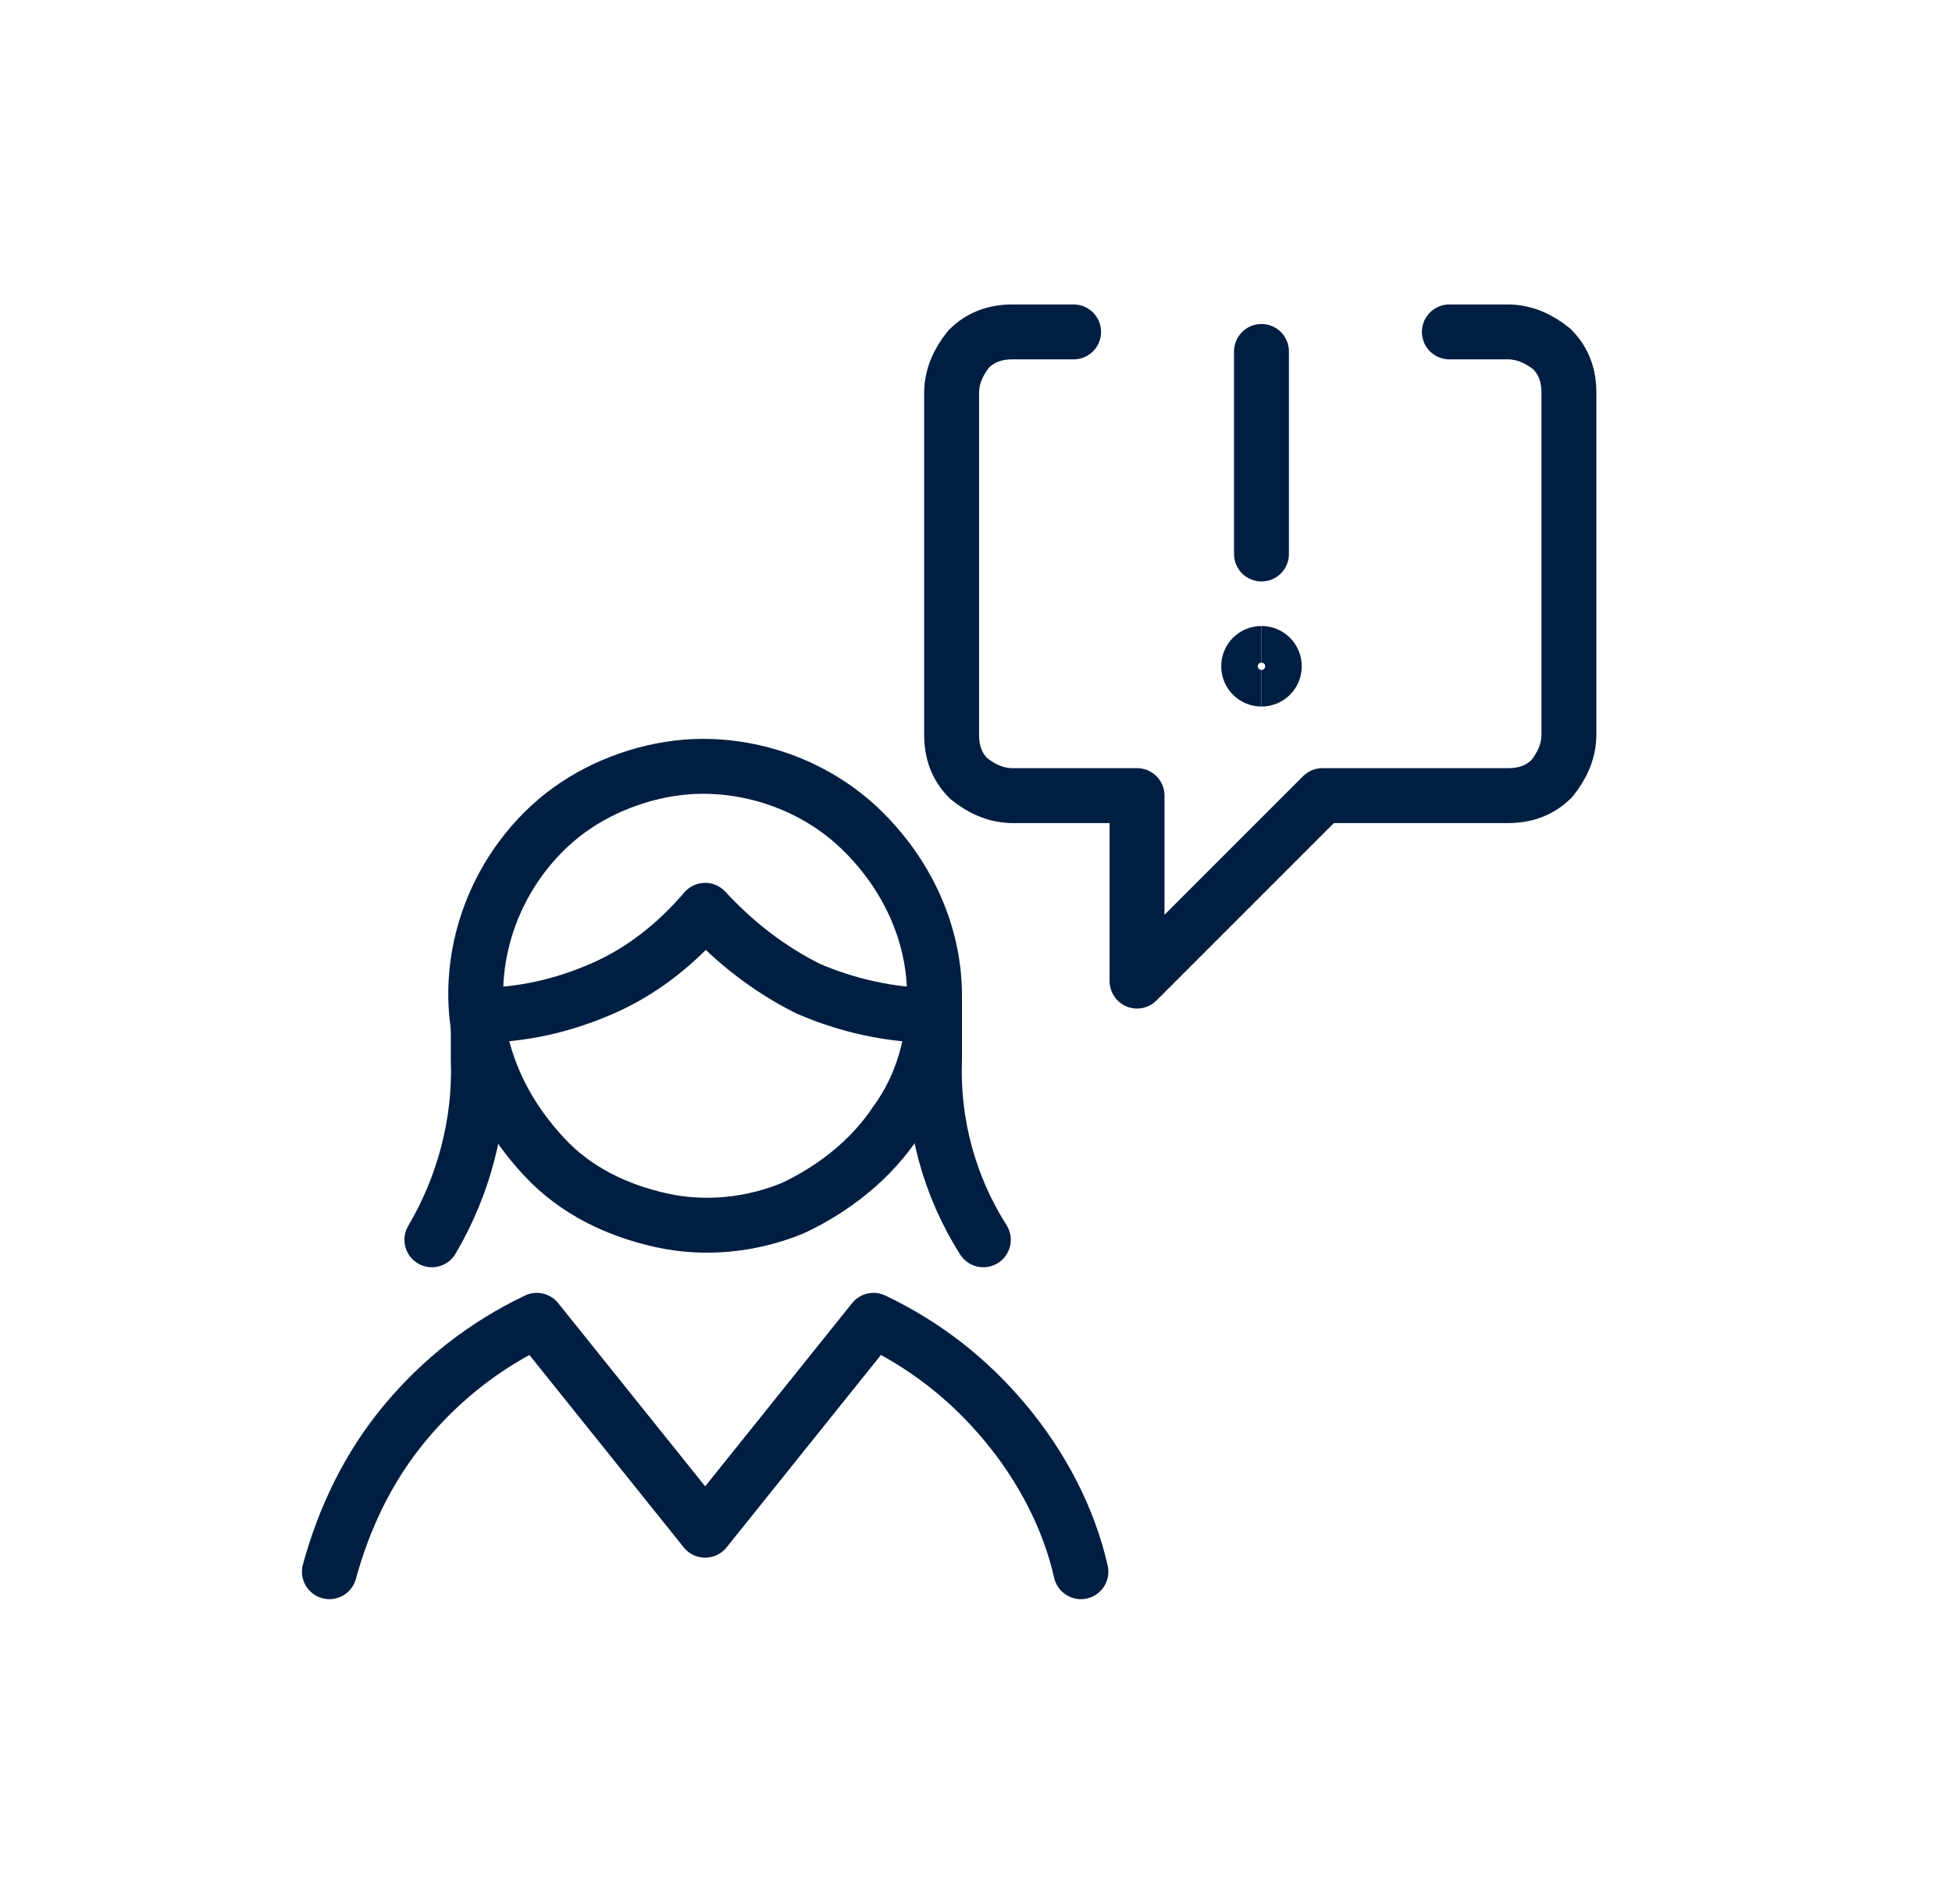
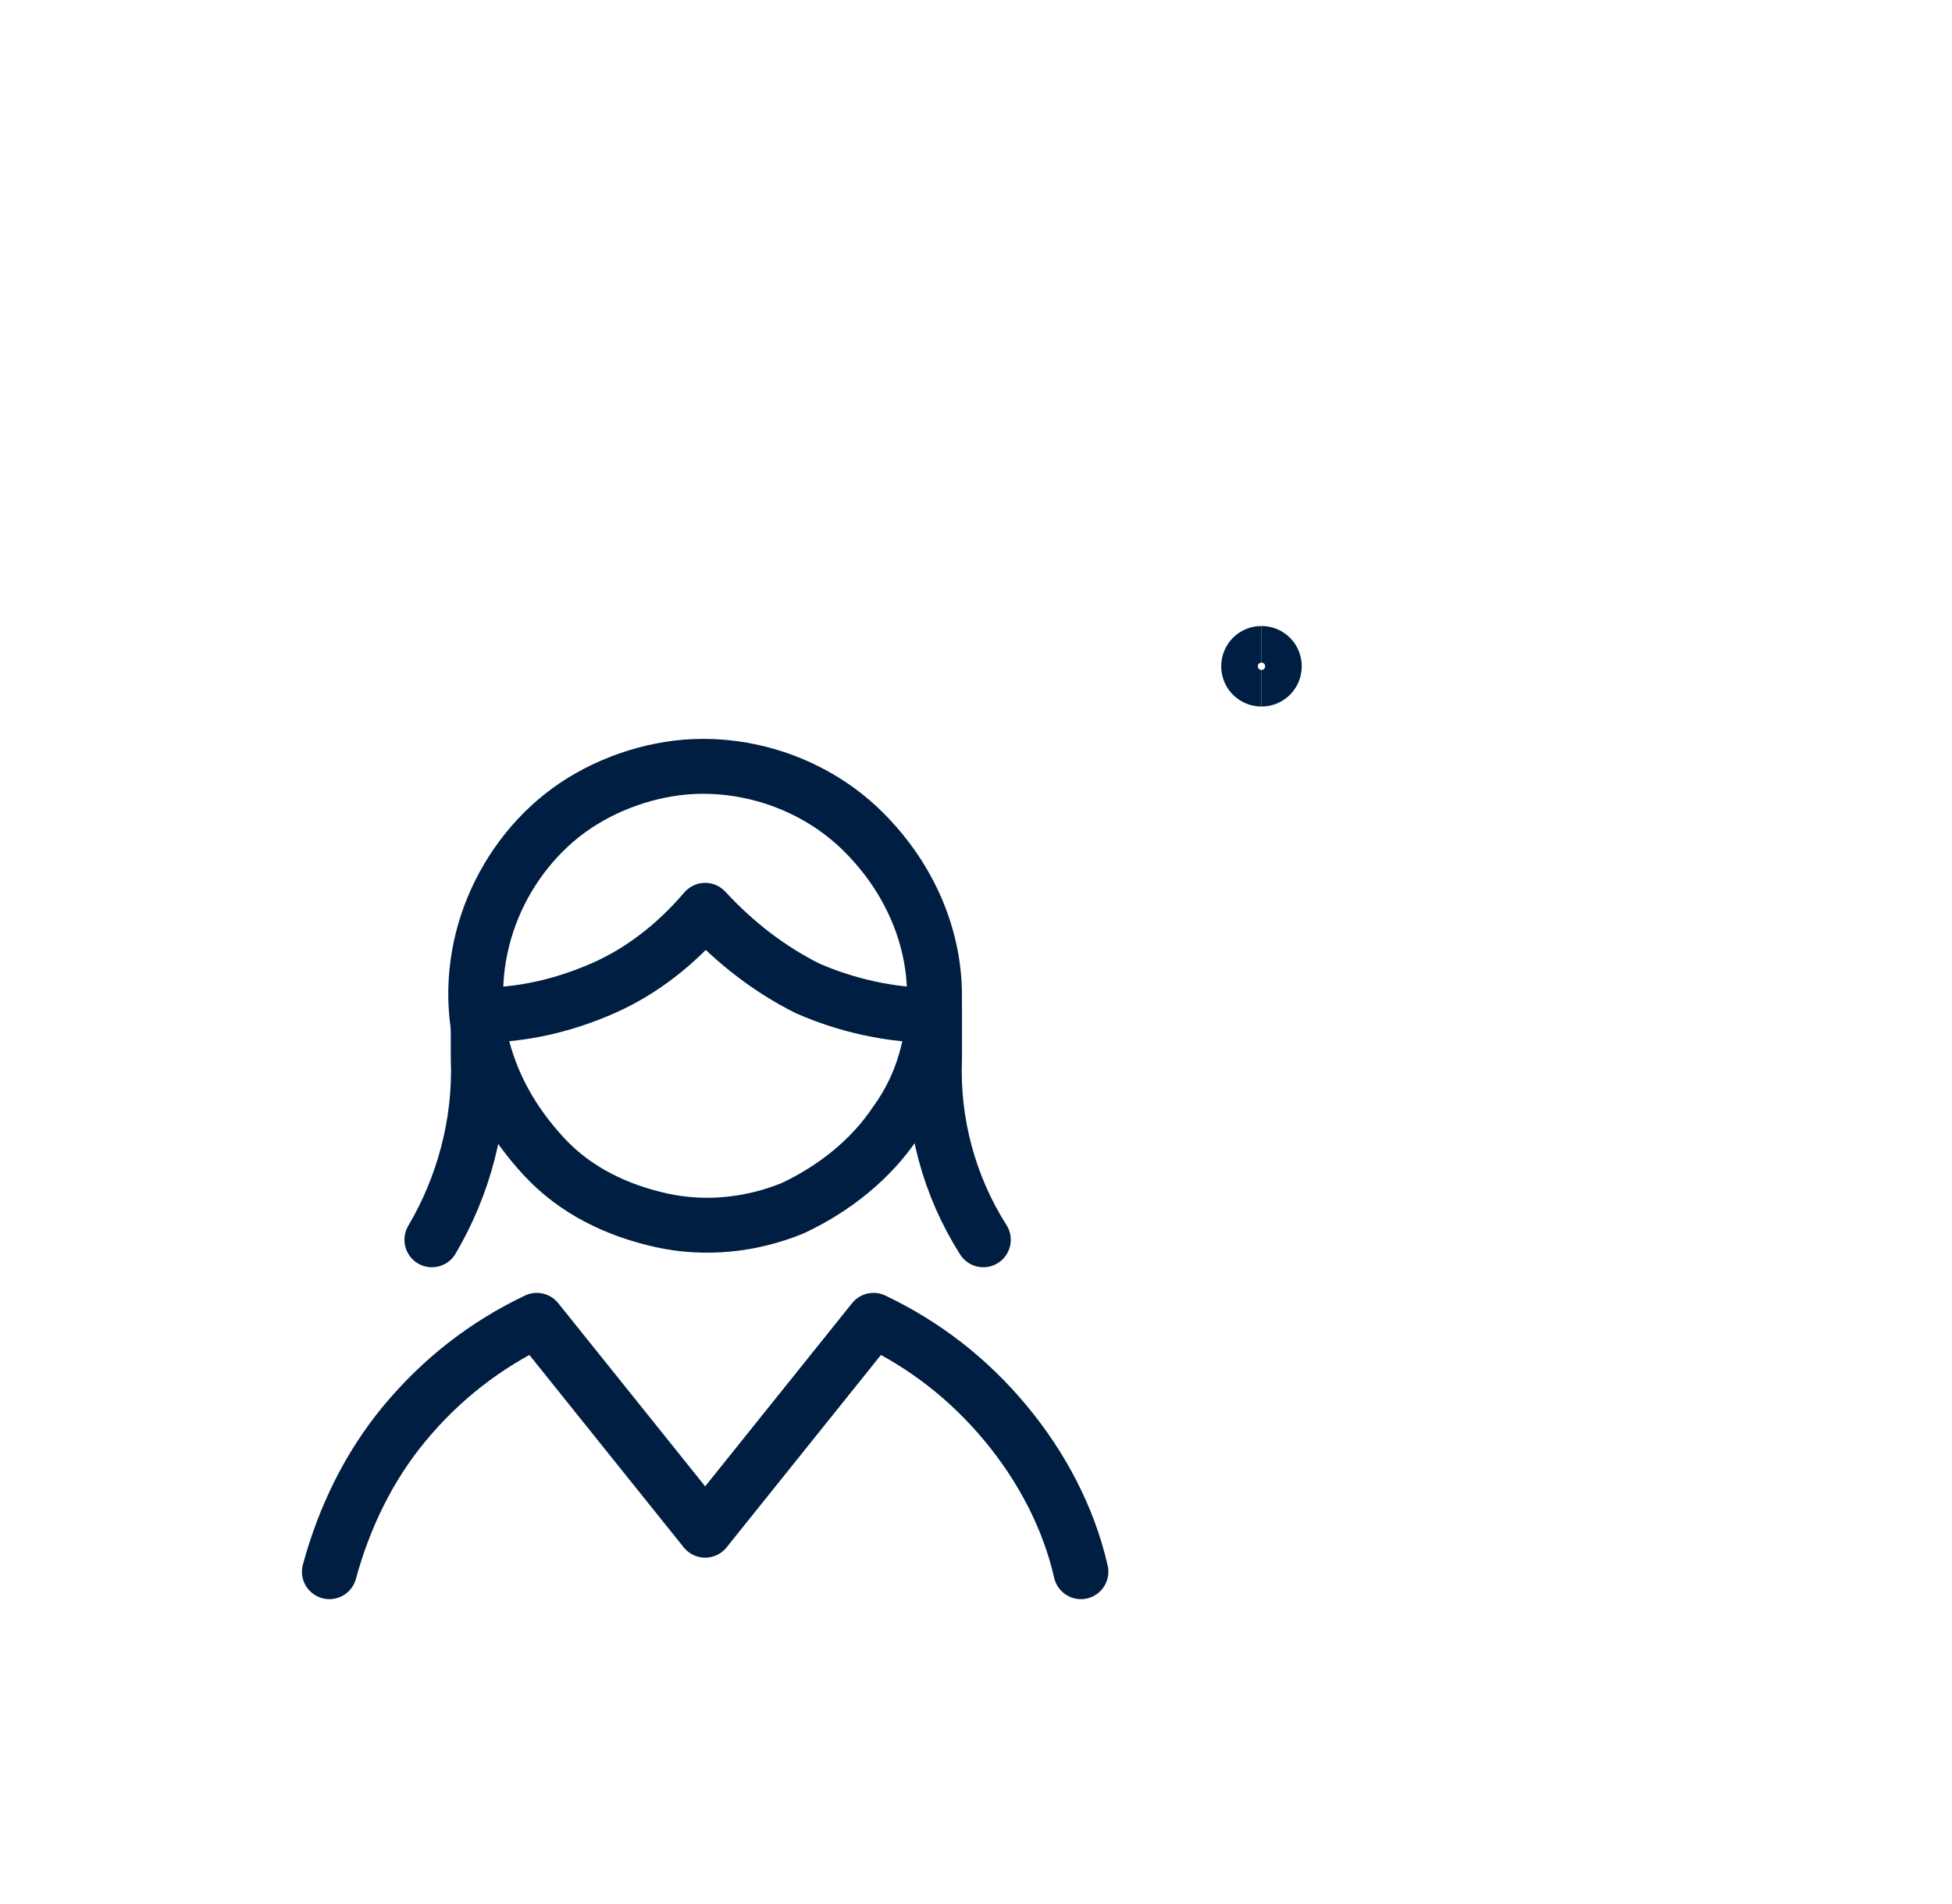
<svg xmlns="http://www.w3.org/2000/svg" xmlns:xlink="http://www.w3.org/1999/xlink" version="1.1" id="Layer_1" x="0px" y="0px" viewBox="0 0 80 78" style="enable-background:new 0 0 80 78;" xml:space="preserve">
  <style type="text/css">
	.st0{clip-path:url(#SVGID_00000087373640338442319950000013670367942912964284_);}
	.st1{fill:none;stroke:#001E41;stroke-width:2.25;stroke-linecap:round;stroke-linejoin:round;}
	.st2{fill:none;stroke:#001E41;stroke-width:1.5;}
	.st3{fill:none;stroke:#001E41;stroke-width:2.25;stroke-linecap:round;}
</style>
  <g>
    <defs>
      <rect id="SVGID_1_" x="11.8" y="11.8" width="54.5" height="54.5" />
    </defs>
    <clipPath id="SVGID_00000139280971745056486490000007112063296053946033_">
      <use xlink:href="#SVGID_1_" style="overflow:visible;" />
    </clipPath>
    <g style="clip-path:url(#SVGID_00000139280971745056486490000007112063296053946033_);">
      <path class="st1" d="M44.3,64.4c-0.5-2.2-1.6-4.3-3.1-6.1c-1.5-1.8-3.3-3.2-5.4-4.2l-6.9,8.6l-6.9-8.6c-2.1,1-3.9,2.4-5.4,4.2    c-1.5,1.8-2.5,3.9-3.1,6.1" />
      <path class="st1" d="M19.6,41.1v2.3c0.1,2.6-0.6,5.2-1.9,7.4" />
      <path class="st1" d="M38.3,41.1v2.3c-0.1,2.6,0.6,5.2,2,7.4" />
      <path class="st1" d="M19.6,41.6c1.8,0,3.5-0.4,5.1-1.1c1.6-0.7,3-1.8,4.2-3.2c1.2,1.3,2.6,2.4,4.2,3.2c1.6,0.7,3.4,1.1,5.1,1.1" />
      <path class="st1" d="M38.3,40.8c0,1.9-0.5,3.7-1.6,5.2c-1,1.5-2.5,2.7-4.2,3.5c-1.7,0.7-3.6,0.9-5.4,0.5c-1.8-0.4-3.5-1.2-4.8-2.6    s-2.2-3-2.6-4.8c-0.4-1.8-0.2-3.7,0.5-5.4c0.7-1.7,1.9-3.2,3.4-4.2c1.5-1,3.4-1.6,5.2-1.6c2.5,0,4.9,1,6.6,2.7    C37.3,36,38.3,38.4,38.3,40.8z" />
-       <path class="st1" d="M59.4,13.6h2.4c0.7,0,1.3,0.3,1.8,0.7c0.5,0.5,0.7,1.1,0.7,1.8v14c0,0.7-0.3,1.3-0.7,1.8    c-0.5,0.5-1.1,0.7-1.8,0.7h-7.6l-7.6,7.6v-7.6h-5.1c-0.7,0-1.3-0.3-1.8-0.7c-0.5-0.5-0.7-1.1-0.7-1.8v-14c0-0.7,0.3-1.3,0.7-1.8    c0.5-0.5,1.1-0.7,1.8-0.7h2.5" />
      <path class="st2" d="M51.7,28.2c-0.5,0-0.9-0.4-0.9-0.9s0.4-0.9,0.9-0.9" />
      <path class="st2" d="M51.7,28.2c0.5,0,0.9-0.4,0.9-0.9s-0.4-0.9-0.9-0.9" />
-       <path class="st3" d="M51.7,14.4v8.3" />
    </g>
  </g>
</svg>